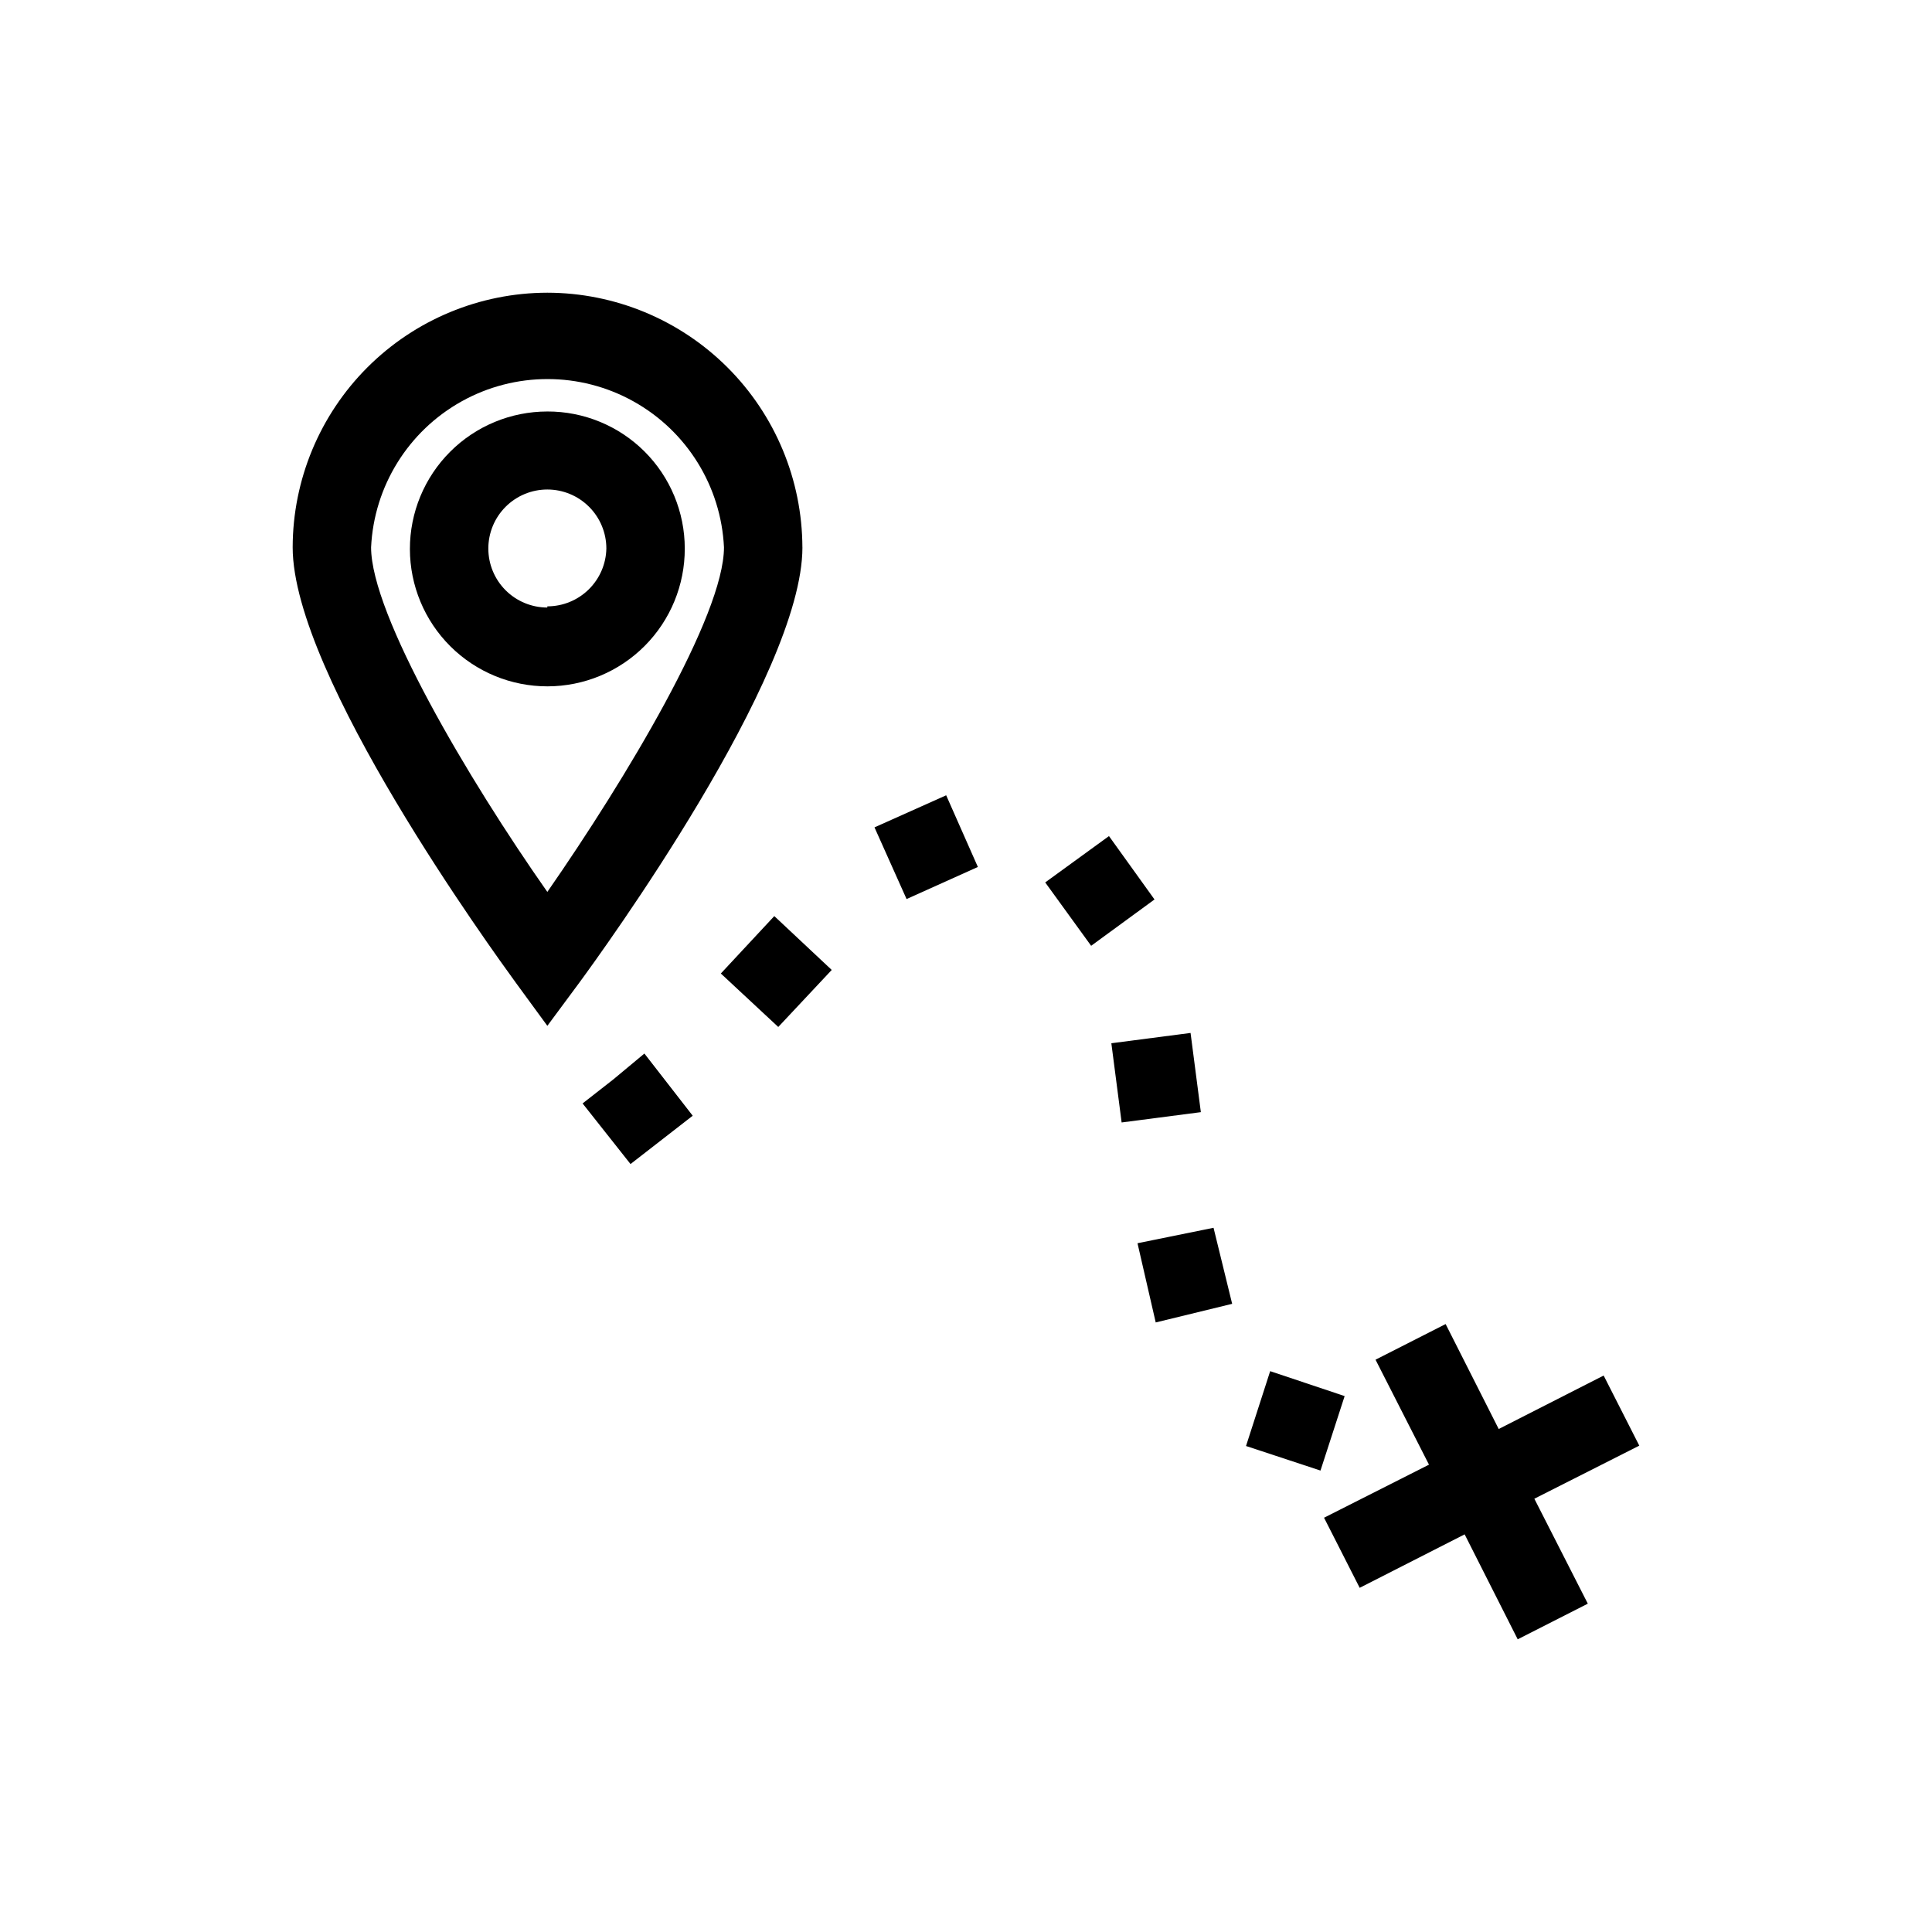
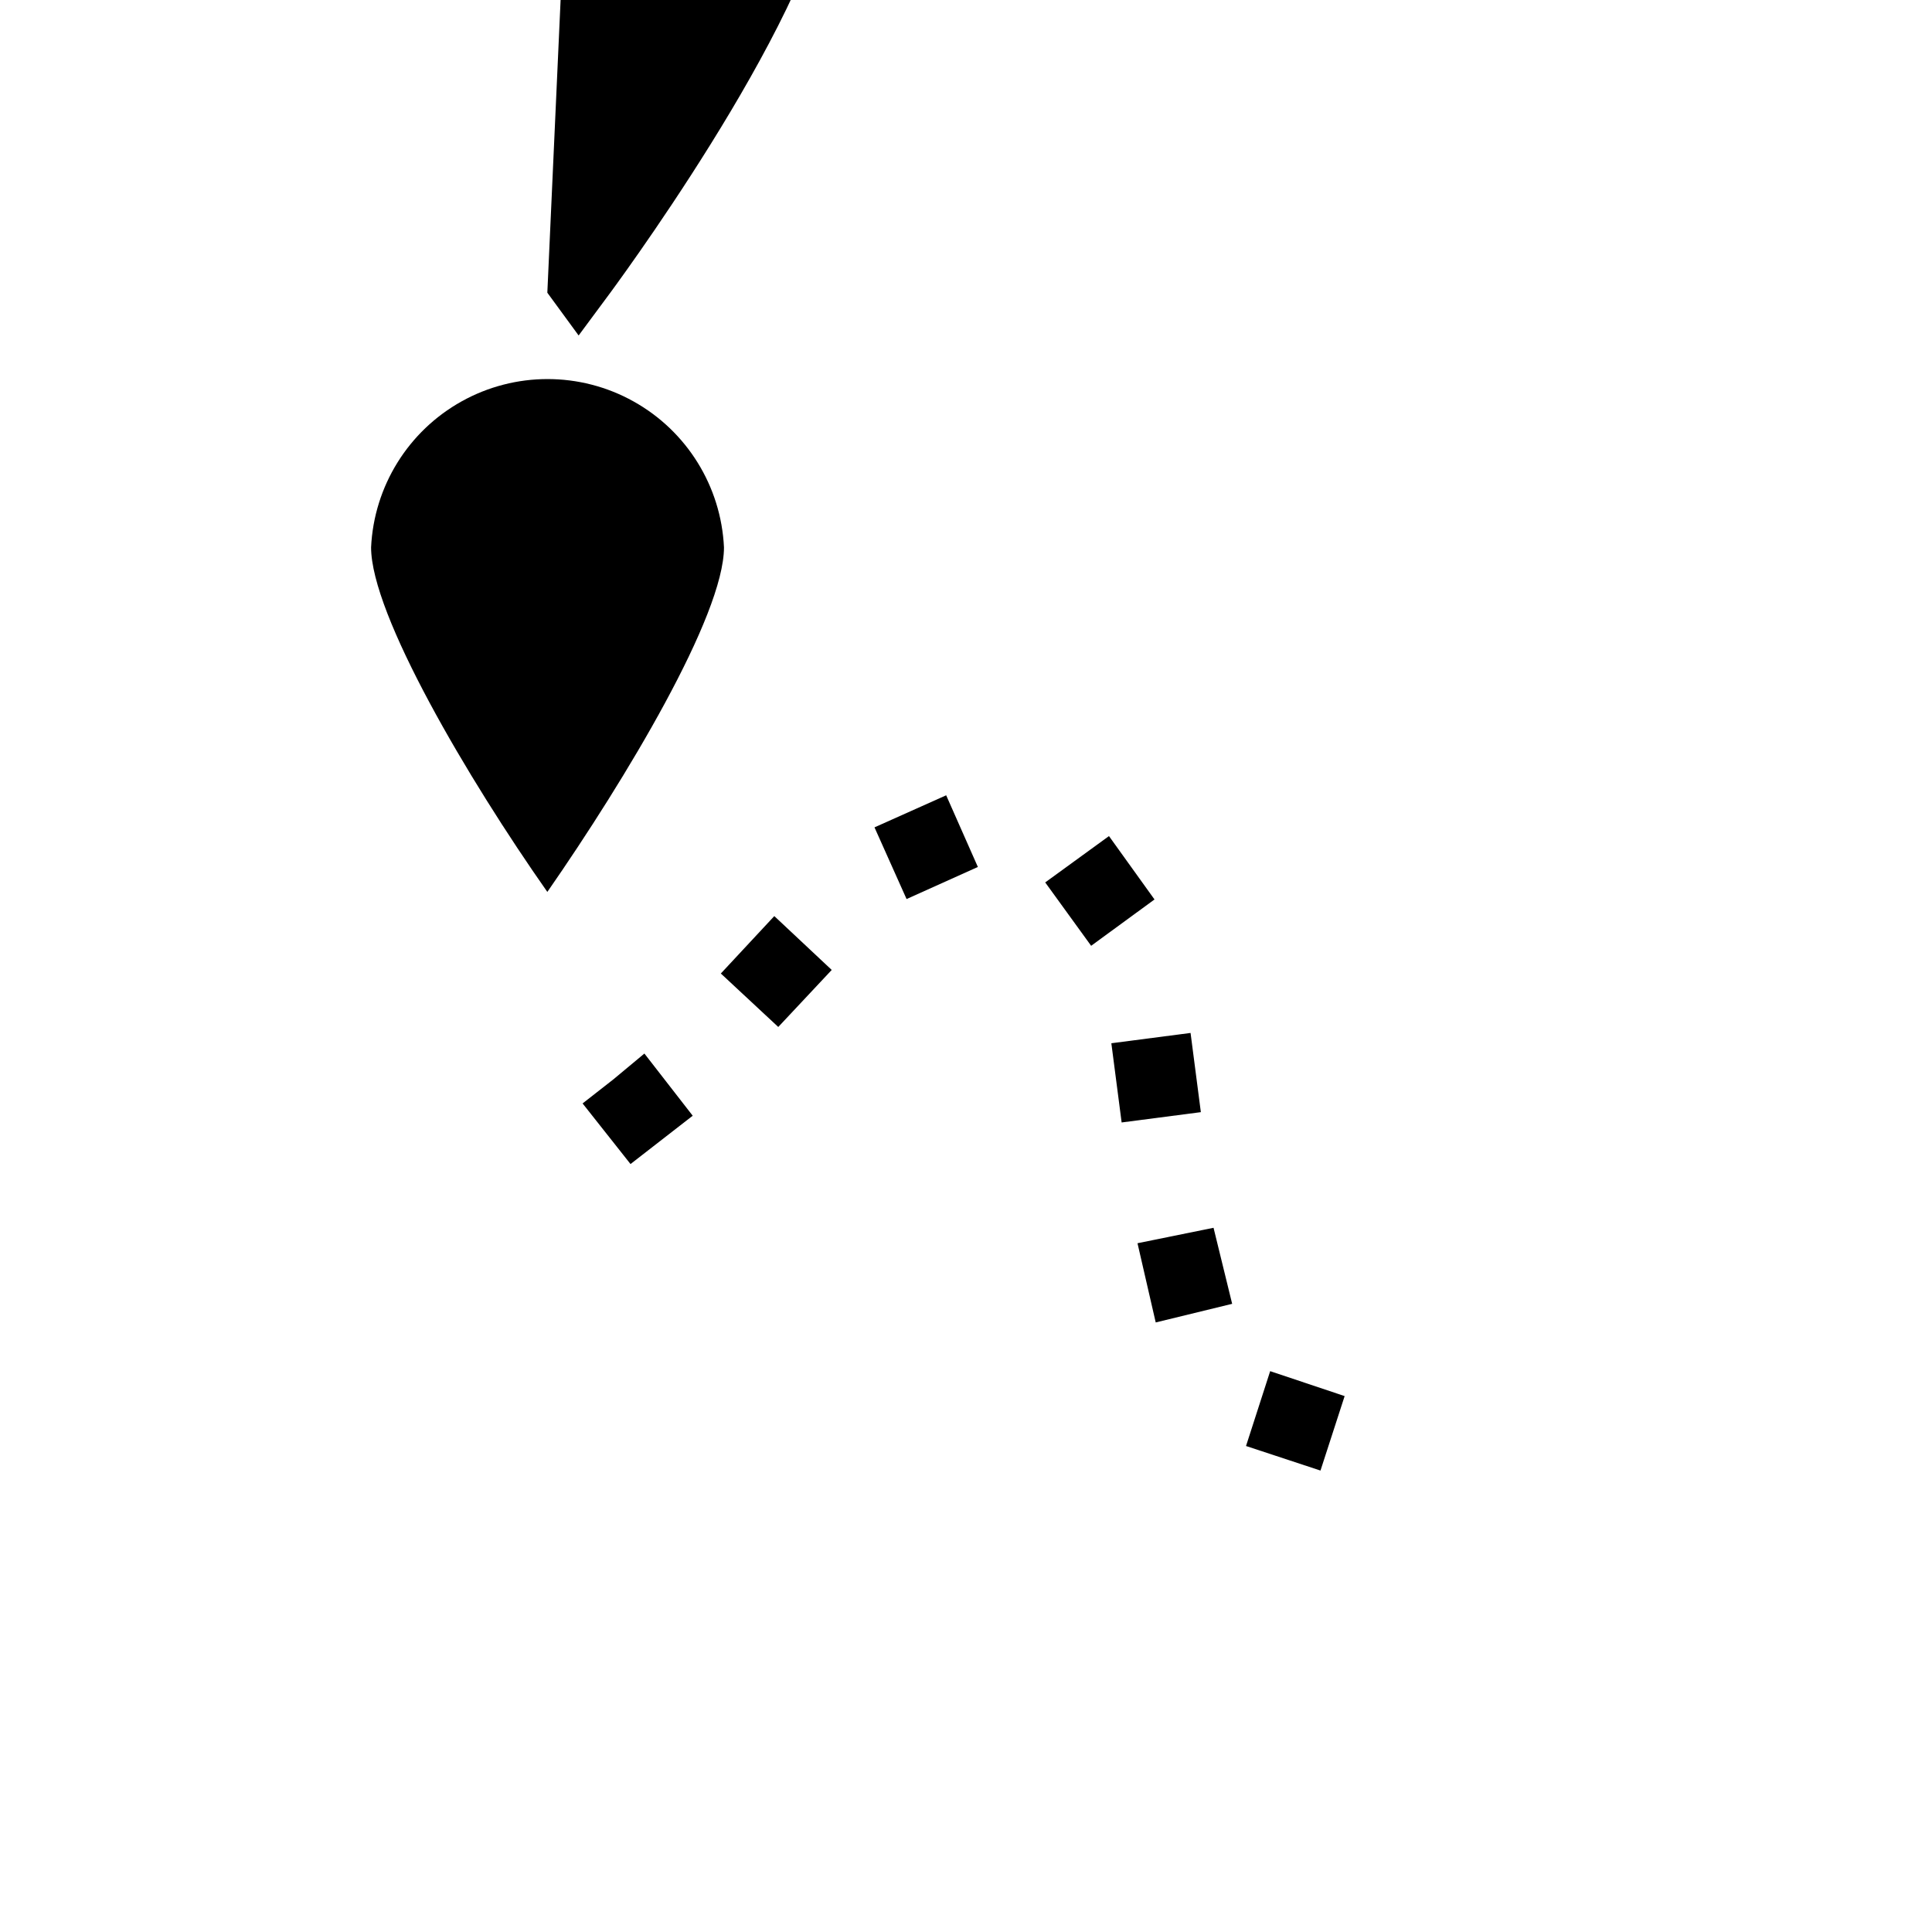
<svg xmlns="http://www.w3.org/2000/svg" fill="#000000" width="800px" height="800px" version="1.1" viewBox="144 144 512 512">
  <g>
-     <path d="m578.43 527.11-9.445-18.578-27.812 14.168-14.066-27.812-18.578 9.445 14.168 27.816-27.812 14.062 9.445 18.578 27.816-14.168 14.062 27.812 18.578-9.445-14.168-27.812z" />
    <path d="m306.58 430.02-8.188 6.402 12.703 16.062 16.48-12.805-12.805-16.48z" />
    <path d="m335.03 401.99 15.219 14.168 14.168-15.113-15.219-14.273z" />
    <path d="m480.61 507.37-6.402 19.836 19.734 6.508 6.402-19.734z" />
    <path d="m445.45 473.47 4.828 20.992 20.258-4.934-4.934-20.152z" />
    <path d="m459.51 417.74-20.992 2.731 2.727 20.992 20.992-2.731z" />
    <path d="m437.89 365.57-16.898 12.281 12.172 16.797 16.793-12.281z" />
    <path d="m375.75 363.26 8.5 18.996 18.895-8.5-8.398-18.996z" />
-     <path d="m289.05 221.57c-17.891 0.027-35.039 7.148-47.691 19.797-12.648 12.652-19.77 29.801-19.797 47.691 0 34.008 53.109 107.06 59.199 115.46l8.293 11.336 8.398-11.336c6.086-8.293 59.199-81.344 59.199-115.46h-0.008c-0.055-17.898-7.195-35.051-19.863-47.699-12.668-12.645-29.828-19.762-47.73-19.789zm0 158.8c-20.992-29.914-46.707-73.473-46.707-91.316 0.766-16.18 9.844-30.812 23.996-38.688 14.156-7.879 31.375-7.879 45.527 0 14.152 7.875 23.23 22.508 23.996 38.688 0 18.055-26.031 61.402-46.812 91.316z" />
-     <path d="m289.05 253.05c-9.664 0-18.934 3.84-25.766 10.68-6.832 6.836-10.664 16.109-10.656 25.777 0.012 9.664 3.863 18.93 10.707 25.754s16.121 10.648 25.785 10.629c9.668-0.016 18.93-3.875 25.746-10.727 6.816-6.852 10.633-16.133 10.605-25.797 0-9.652-3.84-18.902-10.672-25.719-6.836-6.812-16.098-10.625-25.75-10.598zm0 51.957v-0.004c-4.148 0-8.125-1.645-11.059-4.578-2.934-2.934-4.578-6.91-4.578-11.059 0-4.148 1.645-8.125 4.578-11.059s6.91-4.582 11.059-4.582c4.148 0 8.125 1.648 11.059 4.582 2.934 2.934 4.582 6.91 4.582 11.059-0.082 4.094-1.766 7.988-4.691 10.855-2.922 2.863-6.856 4.469-10.949 4.469z" />
+     <path d="m289.05 221.57l8.293 11.336 8.398-11.336c6.086-8.293 59.199-81.344 59.199-115.46h-0.008c-0.055-17.898-7.195-35.051-19.863-47.699-12.668-12.645-29.828-19.762-47.73-19.789zm0 158.8c-20.992-29.914-46.707-73.473-46.707-91.316 0.766-16.18 9.844-30.812 23.996-38.688 14.156-7.879 31.375-7.879 45.527 0 14.152 7.875 23.23 22.508 23.996 38.688 0 18.055-26.031 61.402-46.812 91.316z" />
  </g>
</svg>